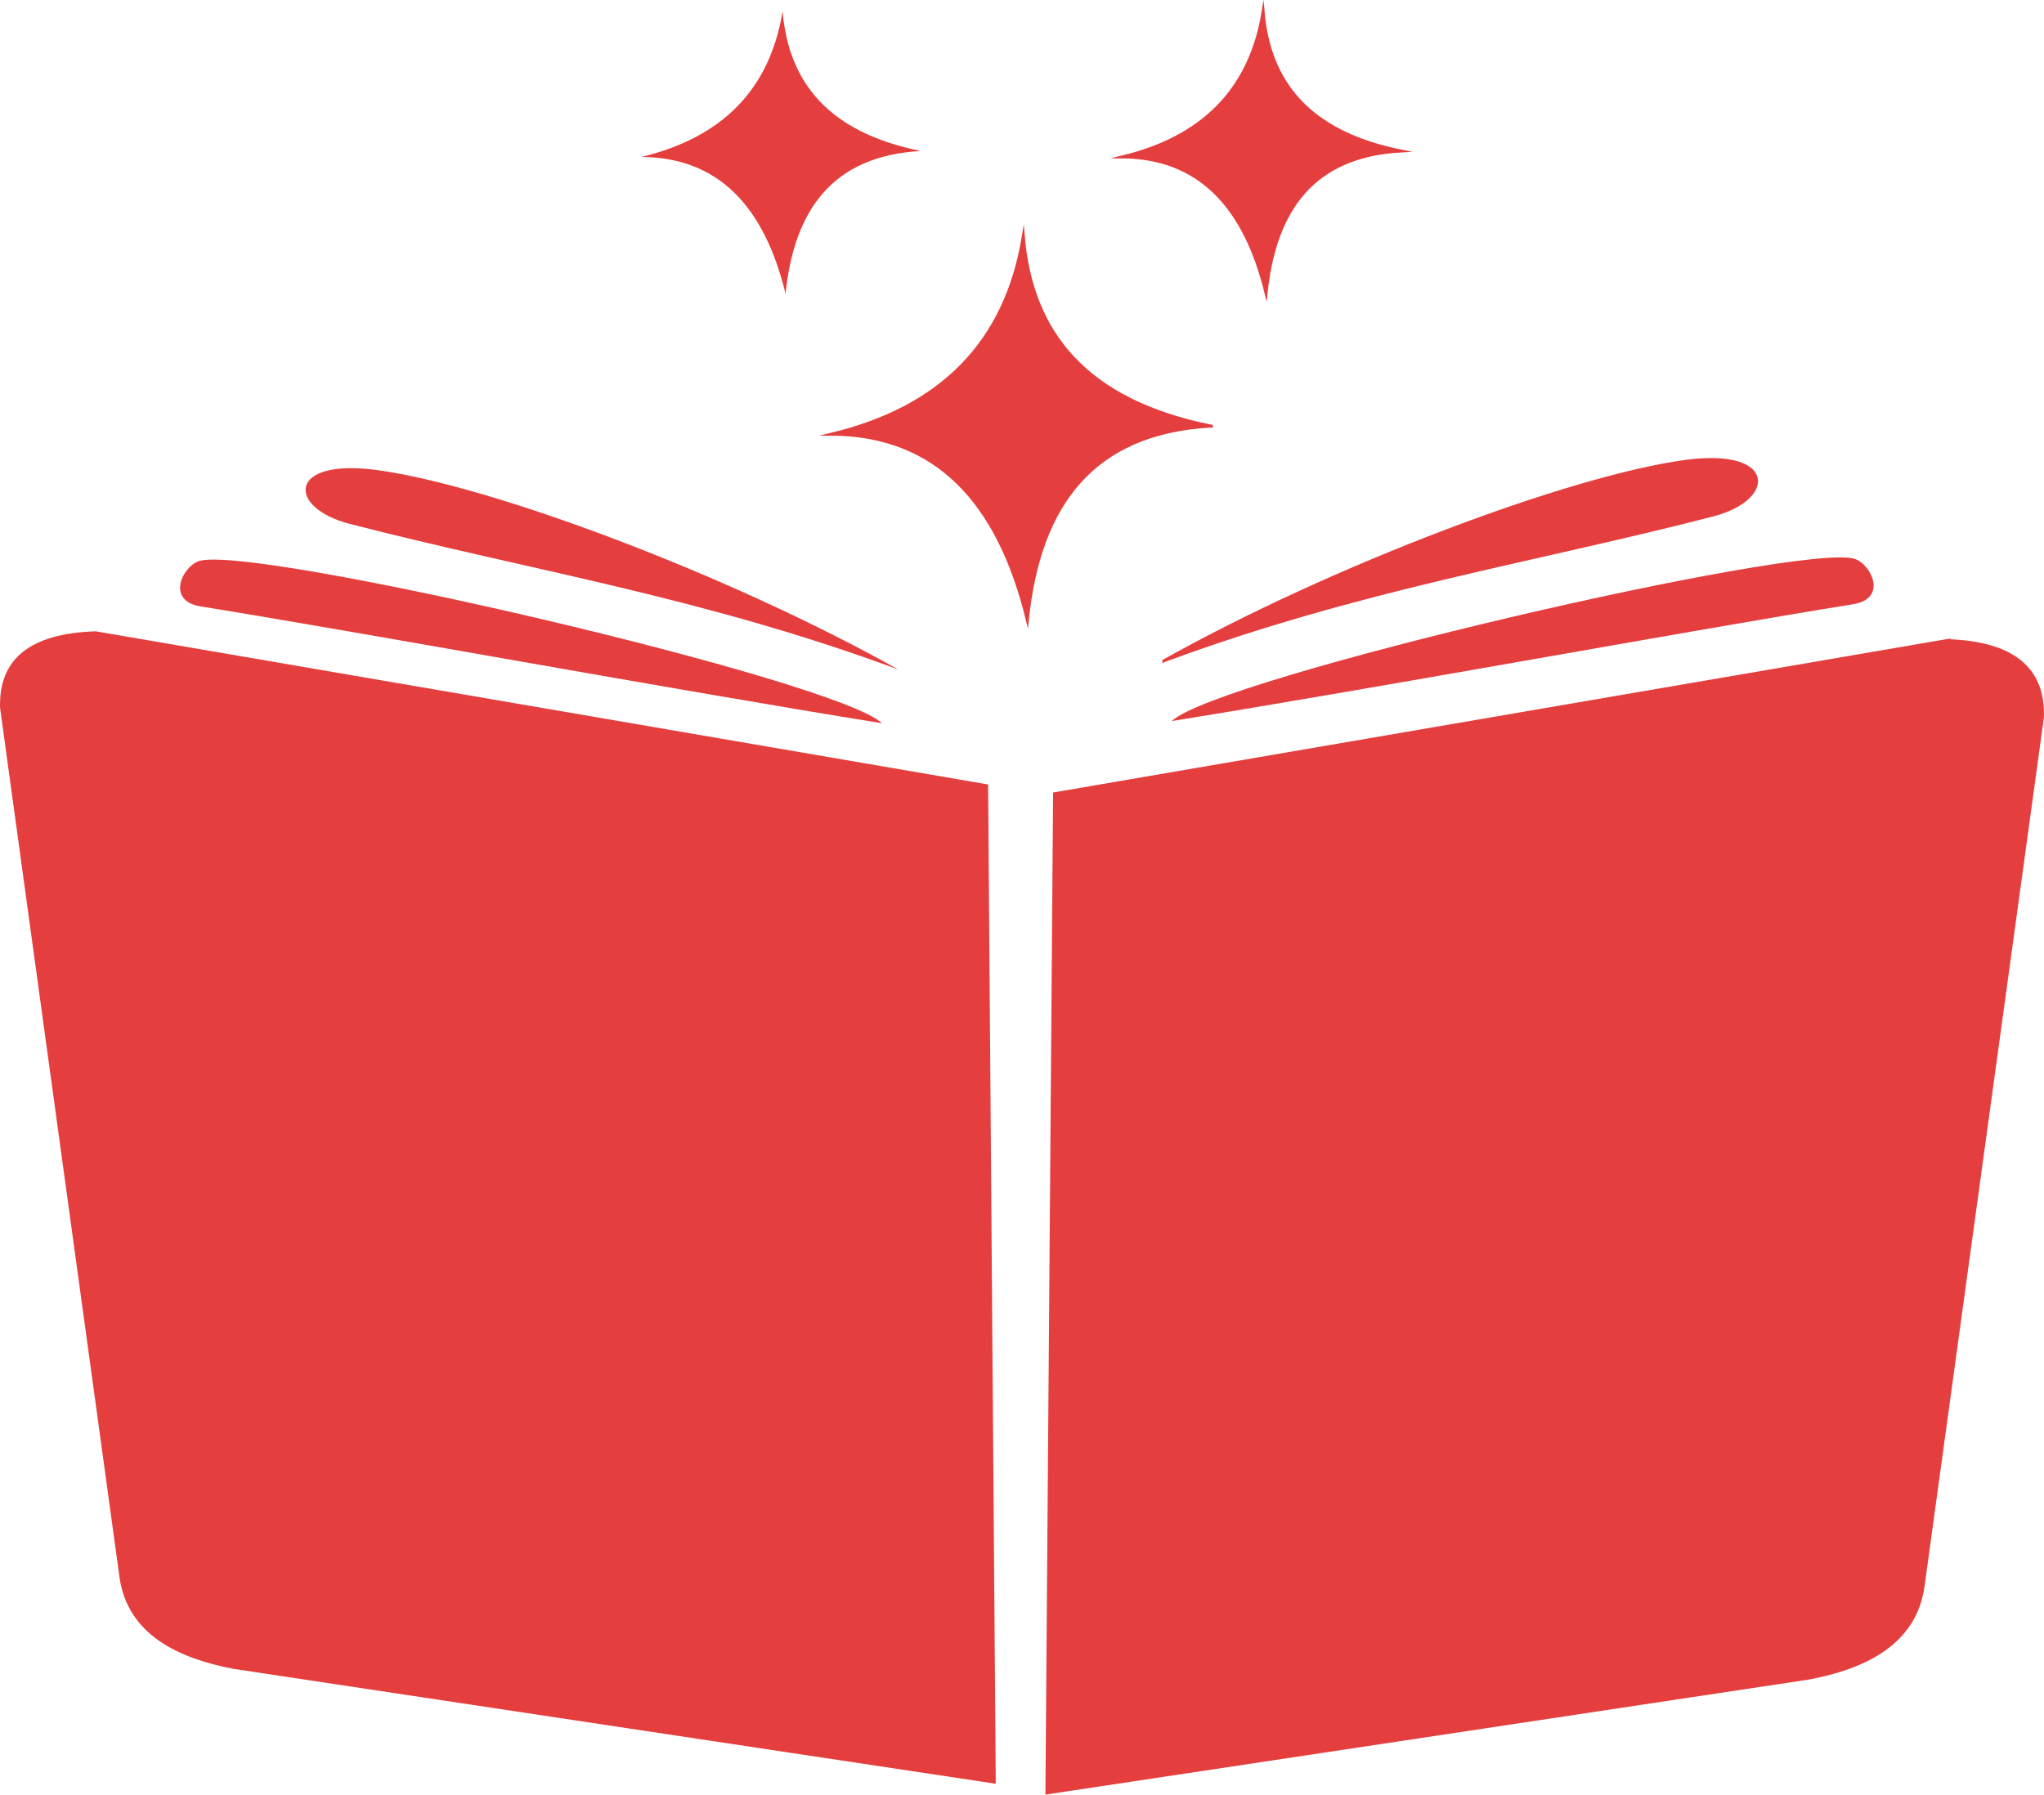
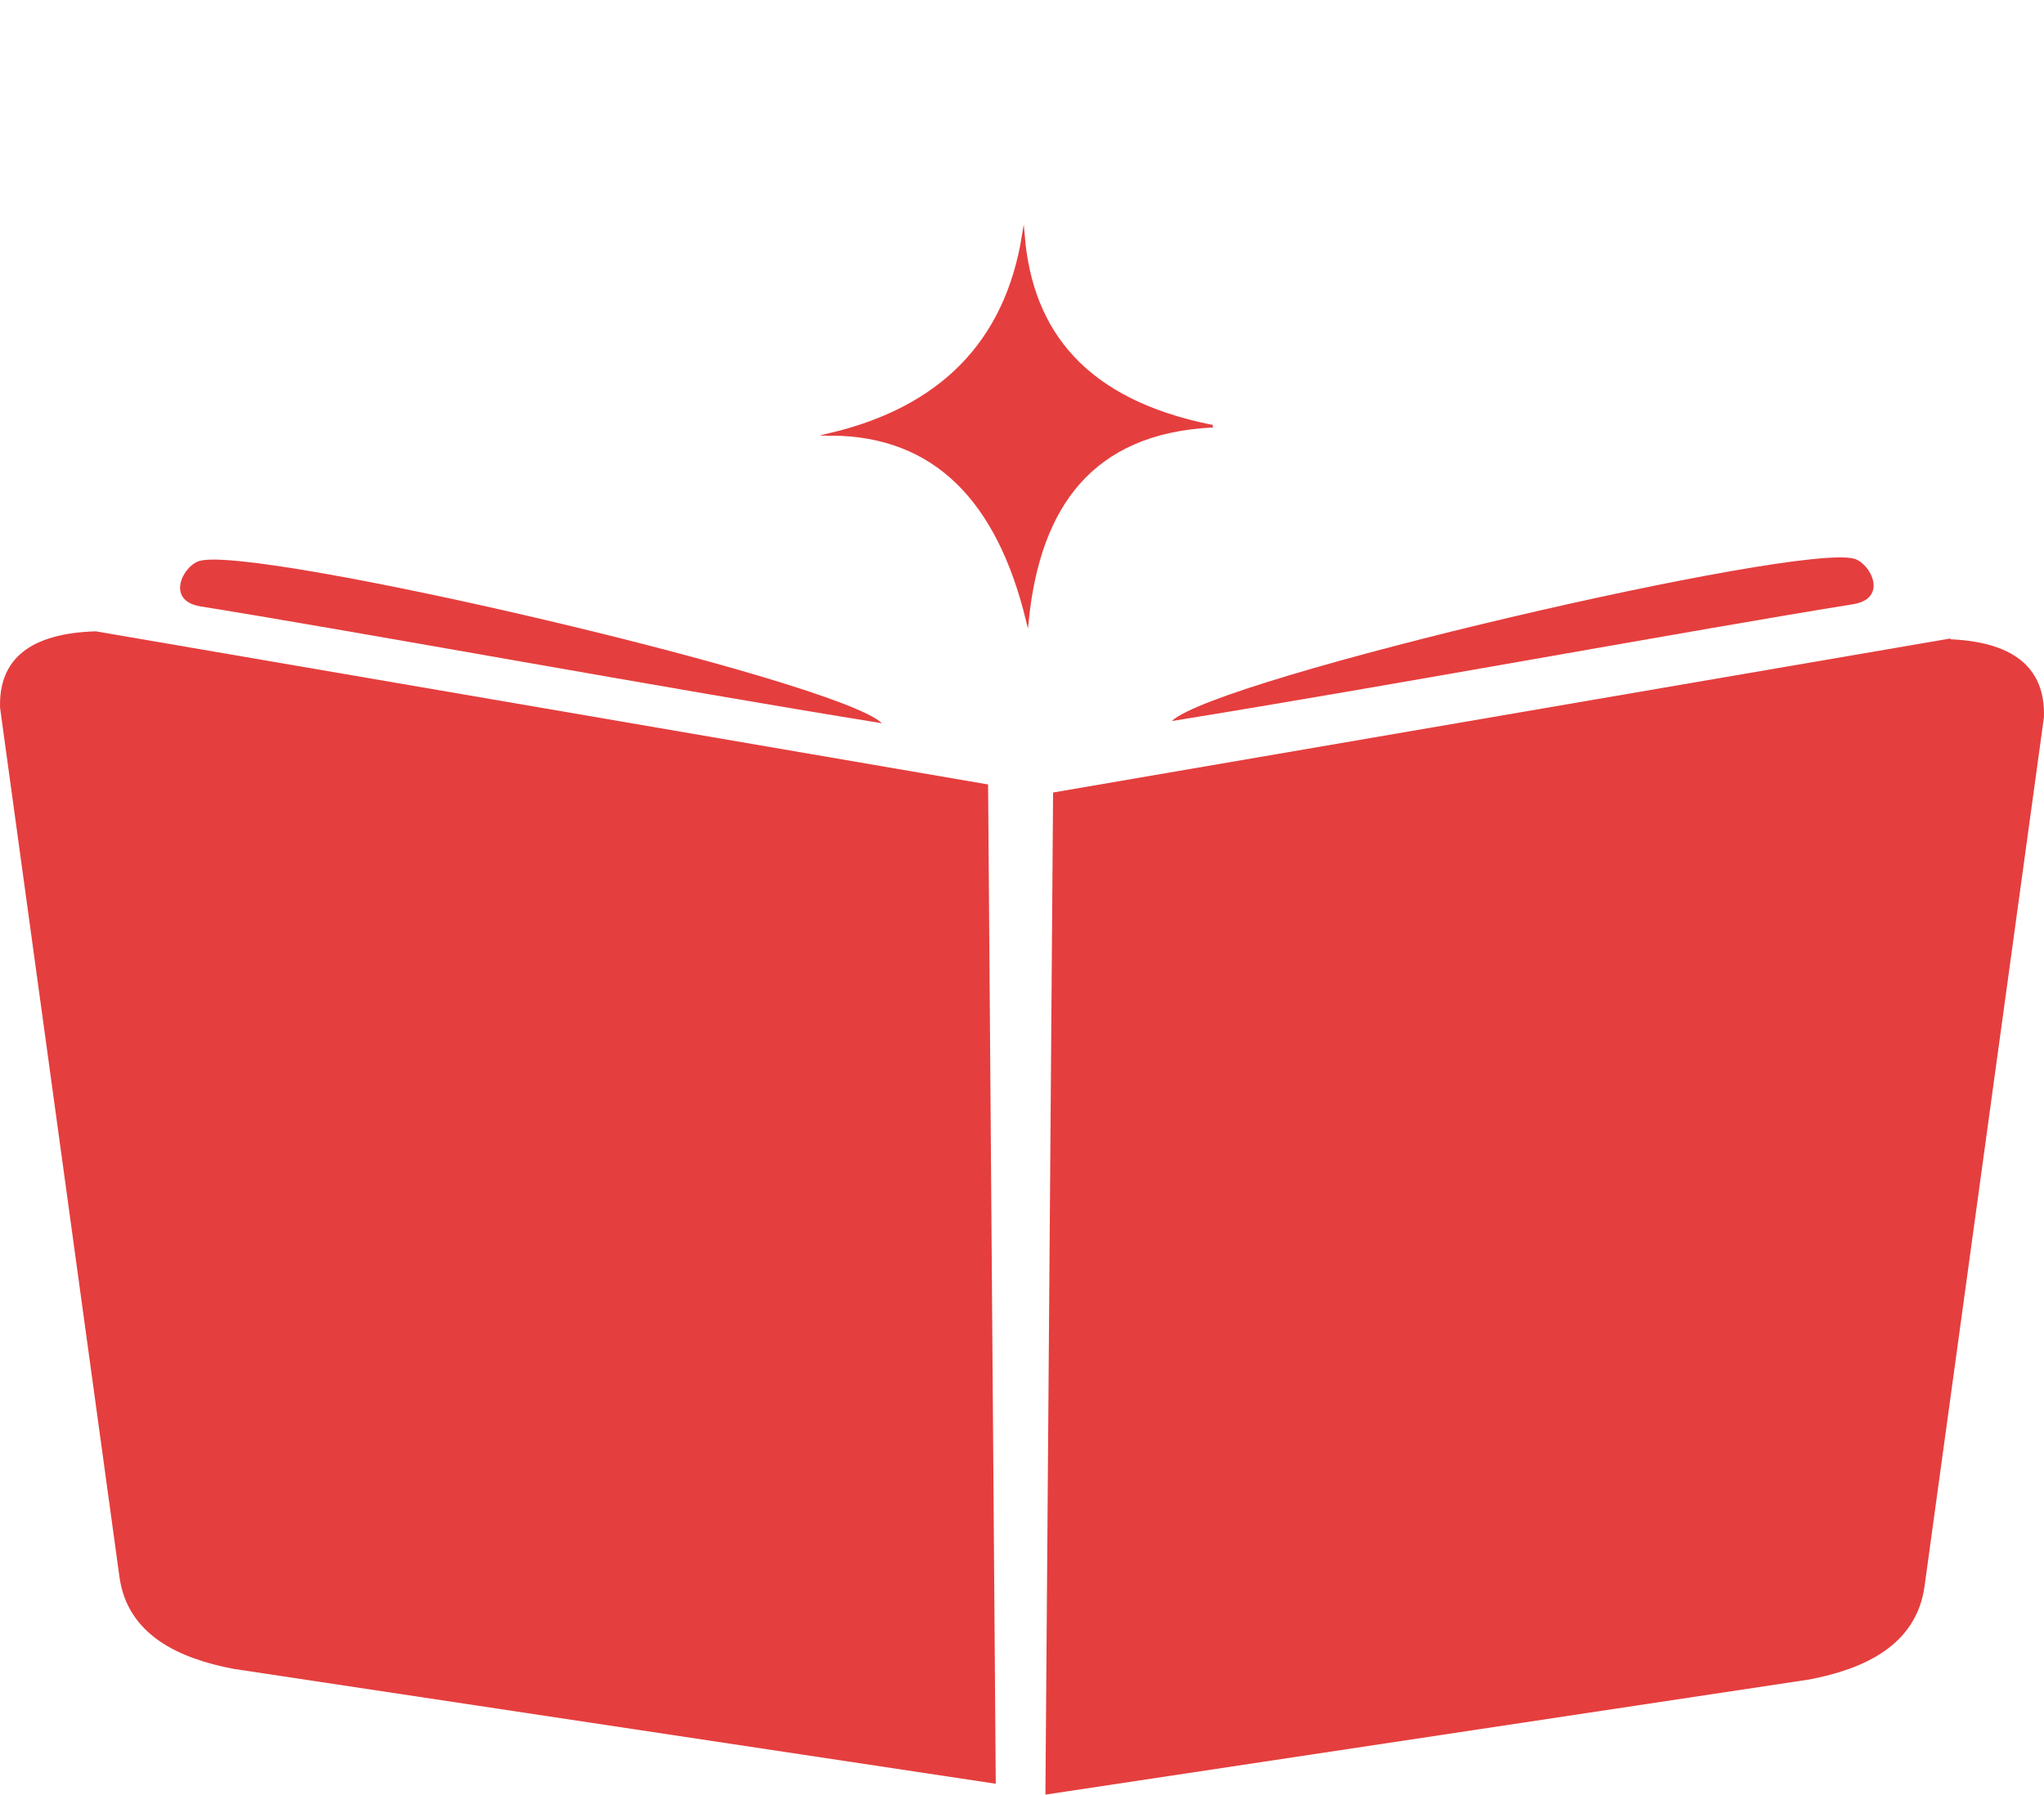
<svg xmlns="http://www.w3.org/2000/svg" xml:space="preserve" width="5.526cm" height="4.853cm" version="1.1" style="shape-rendering:geometricPrecision; text-rendering:geometricPrecision; image-rendering:optimizeQuality; fill-rule:evenodd; clip-rule:evenodd" viewBox="0 0 1323.87 1162.63">
  <defs>
    <style type="text/css">
   
    .str0 {stroke:#E53E3E;stroke-width:1.83;stroke-miterlimit:22.926}
    .fil0 {fill:#E53E3E}
   
  </style>
  </defs>
  <g id="Layer_x0020_1">
    <g id="_2099357847648">
      <path class="fil0 str0" d="M784.6 276.06c-82.1,-16.51 -116.55,-61.19 -121.81,-123.12 -11.32,69.39 -53.72,111.36 -124.43,128.36 67.68,0.35 108.26,43.31 127.05,120.5 7.6,-74.04 41.72,-121.56 119.19,-125.74z" />
      <g>
-         <path class="fil0 str0" d="M907.55 97.83c-60.29,-12.13 -85.58,-44.93 -89.44,-90.4 -8.31,50.95 -39.45,81.77 -91.37,94.25 49.7,0.26 79.5,31.8 93.29,88.48 5.58,-54.37 30.64,-89.26 87.52,-92.33z" />
-         <path class="fil0" d="M596.41 97.83c-60.35,-12.14 -85.67,-44.98 -89.54,-90.5 -8.32,51.01 -39.49,81.86 -91.47,94.35 49.75,0.26 79.58,31.84 93.39,88.58 5.59,-54.43 30.67,-89.35 87.61,-92.43z" />
-       </g>
+         </g>
      <g>
        <path class="fil0" d="M62.05 408.99c192.64,33.07 385.29,66.14 577.93,99.22 1.65,215.79 3.31,431.58 4.96,647.38 -164.53,-24.8 -329.06,-49.61 -493.59,-74.41 -34.86,-6.61 -68.78,-21.67 -73.99,-59.65 -25.77,-187.64 -51.54,-375.28 -77.31,-562.92 -1.01,-31.72 19.54,-48.34 62.01,-49.61z" />
        <path class="fil0 str0" d="M1260.91 414.97c-192.64,33.07 -385.29,66.14 -577.93,99.22 -1.65,215.79 -3.31,431.58 -4.96,647.38 164.53,-24.8 329.06,-49.61 493.59,-74.41 34.86,-6.61 68.78,-21.67 73.99,-59.65 25.77,-187.64 51.54,-375.28 77.31,-562.92 1.01,-31.72 -19.54,-48.34 -62.01,-49.61z" />
-         <path class="fil0" d="M581.86 433.76c-126.77,-46.98 -238.3,-64.16 -355.36,-94.37 0,0 0,0 0,0 -40.68,-10.5 -40.65,-42.78 17.67,-34.87 74.85,10.16 228.91,68.25 337.69,129.24z" />
-         <path class="fil0 str0" d="M753.79 428.12c126.77,-46.98 238.3,-64.16 355.36,-94.37 0,0 0,0 0,0 40.68,-10.5 40.65,-42.78 -17.67,-34.87 -74.85,10.16 -228.91,68.25 -337.69,129.24z" />
        <path class="fil0" d="M571.2 468.53c-29.3,-28.03 -407.2,-115.88 -442.16,-105.09 -10.73,3.31 -21.89,25.76 0.93,29.43 102,16.39 304.12,53.59 441.23,75.67z" />
        <path class="fil0" d="M758.96 467.11c29.3,-28.03 407.2,-115.88 442.16,-105.09 10.73,3.31 21.89,25.76 -0.93,29.43 -102,16.39 -304.12,53.59 -441.23,75.67z" />
      </g>
    </g>
  </g>
</svg>